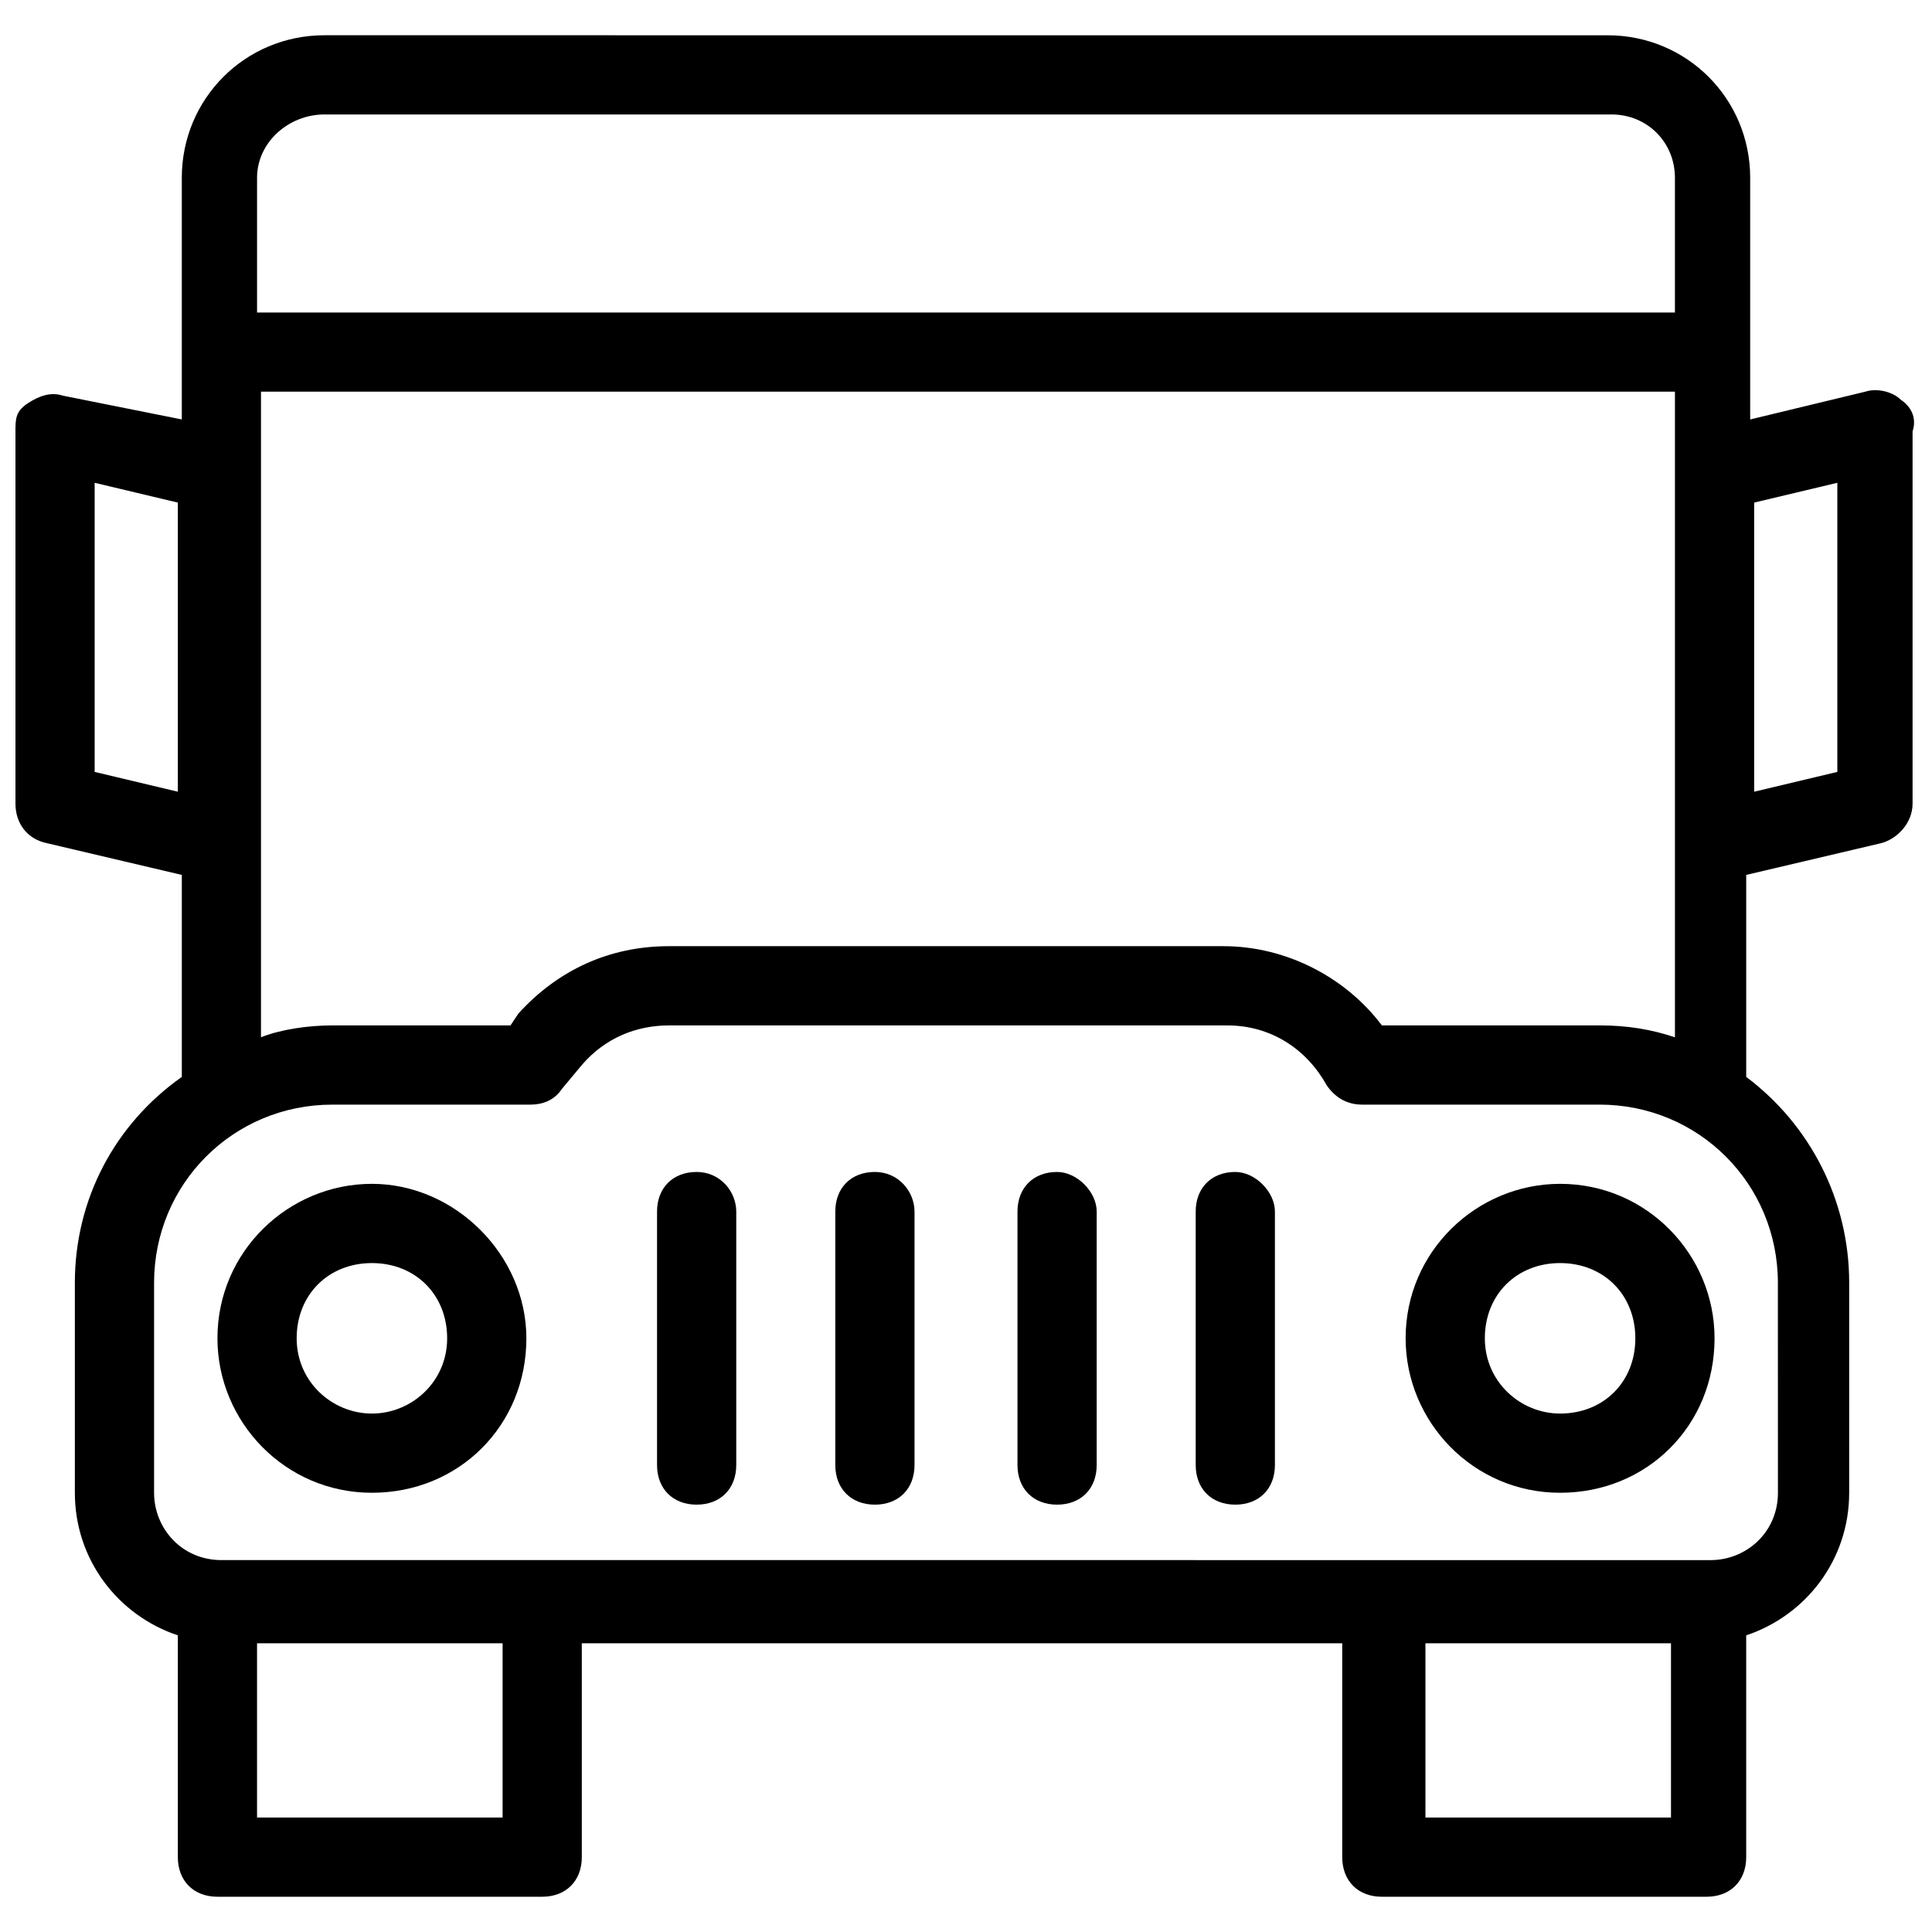
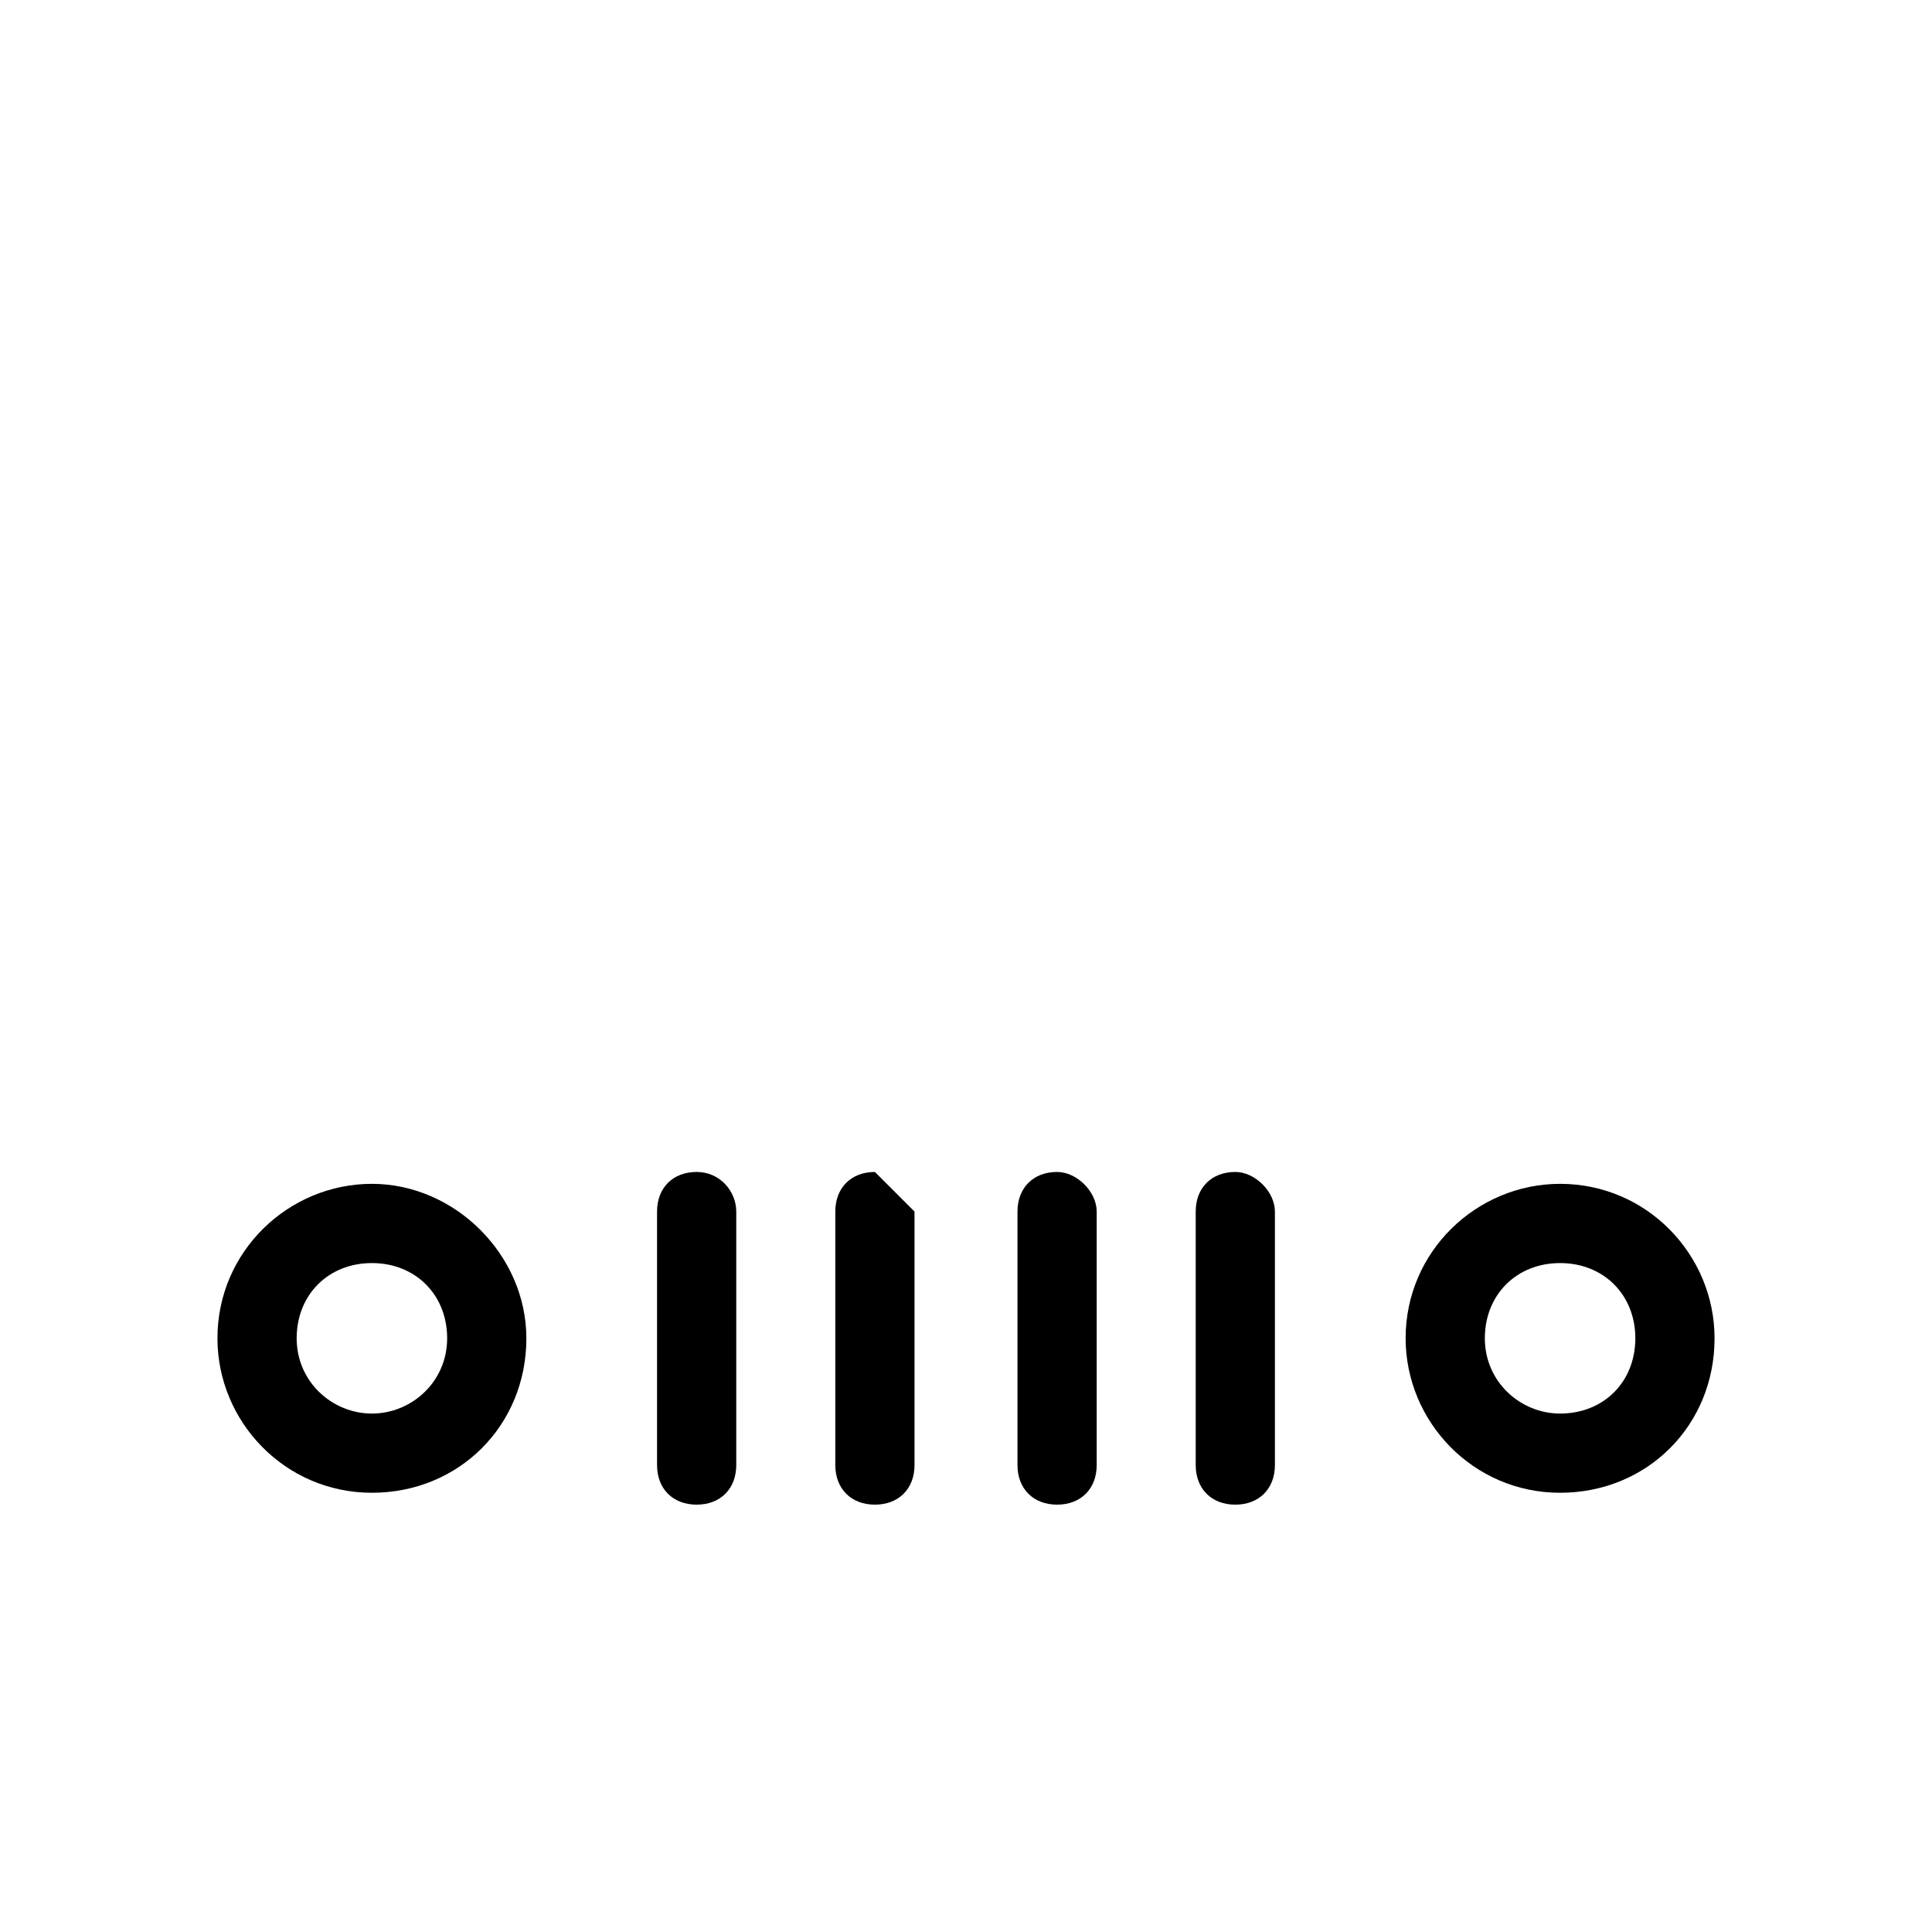
<svg xmlns="http://www.w3.org/2000/svg" width="800px" height="800px" version="1.1" viewBox="144 144 512 512">
  <defs>
    <clipPath id="a">
-       <path d="m148.09 153h503.81v494h-503.81z" />
-     </clipPath>
+       </clipPath>
  </defs>
  <g clip-path="url(#a)">
    <path d="m647.7 249.91c-2.098-2.098-6.297-3.148-9.445-2.098l-30.438 7.348v-64.027c0-20.992-16.793-37.785-37.785-37.785l-340.07-0.004c-20.992 0-37.785 16.793-37.785 37.785v64.027l-31.488-6.297c-3.148-1.051-6.297 0-9.445 2.098-3.148 2.102-3.148 4.199-3.148 7.348v98.664c0 5.246 3.148 9.445 8.398 10.496l35.688 8.398v53.531c-17.848 12.594-28.344 32.535-28.344 54.574v55.629c0 17.844 11.547 32.539 27.289 37.785v58.777c0 6.297 4.199 10.496 10.496 10.496h86.066c6.297 0 10.496-4.199 10.496-10.496v-56.68h201.52v56.68c0 6.297 4.199 10.496 10.496 10.496h86.066c6.297 0 10.496-4.199 10.496-10.496v-58.777c15.742-5.246 27.289-19.941 27.289-37.785l0.004-55.629c0-22.043-10.496-41.984-27.289-54.578v-53.531l35.688-8.398c4.199-1.051 8.398-5.246 8.398-10.496v-98.664c1.047-3.144 0-6.293-3.152-8.391zm-417.74-75.574h341.12c9.445 0 16.793 7.348 16.793 16.793v35.688h-375.75v-35.684c0-9.449 8.395-16.797 17.84-16.797zm-60.875 174.23v-76.621l22.043 5.246v76.621zm109.16 277.1h-66.125v-46.184h65.074v46.184zm243.51 0v-46.184h65.074v46.184zm93.414-86.066c0 10.496-8.398 17.844-17.844 17.844l-394.65-0.004c-10.496 0-17.844-8.398-17.844-17.844v-55.629c0-26.238 20.992-47.23 47.23-47.23h52.48c3.148 0 6.297-1.051 8.398-4.199l5.246-6.297c6.297-7.348 14.695-10.496 23.09-10.496h147.99c11.547 0 20.992 6.297 26.238 15.742 2.098 3.148 5.246 5.246 9.445 5.246h62.977c26.238 0 47.23 20.992 47.23 47.23zm-47.234-123.86h-57.727c-9.445-12.594-25.191-20.992-41.984-20.992h-146.95c-15.742 0-29.391 6.297-39.887 17.844l-2.098 3.148h-47.23c-6.297 0-13.645 1.051-18.895 3.148v-171.09h374.71v171.09c-6.297-2.098-12.594-3.148-19.941-3.148zm62.977-67.176-22.043 5.246v-76.621l22.043-5.246z" />
  </g>
  <path d="m557.44 457.73c-22.043 0-40.934 17.844-40.934 40.934 0 22.043 17.844 40.934 40.934 40.934s40.934-17.844 40.934-40.934c0.004-22.039-17.84-40.934-40.934-40.934zm0 60.879c-10.496 0-19.941-8.398-19.941-19.941 0-11.547 8.398-19.941 19.941-19.941 11.547 0 19.941 8.398 19.941 19.941 0.004 11.543-8.395 19.941-19.941 19.941z" />
  <path d="m242.56 457.73c-22.043 0-40.934 17.844-40.934 40.934 0 22.043 17.844 40.934 40.934 40.934s40.934-17.844 40.934-40.934c0-22.039-18.891-40.934-40.934-40.934zm0 60.879c-10.496 0-19.941-8.398-19.941-19.941 0-11.547 8.398-19.941 19.941-19.941 11.547 0 19.941 8.398 19.941 19.941 0 11.543-9.445 19.941-19.941 19.941z" />
  <path d="m328.62 454.58c-6.297 0-10.496 4.199-10.496 10.496v67.176c0 6.297 4.199 10.496 10.496 10.496s10.496-4.199 10.496-10.496v-67.176c0-5.25-4.199-10.496-10.496-10.496z" />
-   <path d="m375.86 454.58c-6.297 0-10.496 4.199-10.496 10.496v67.176c0 6.297 4.199 10.496 10.496 10.496s10.496-4.199 10.496-10.496v-67.176c0-5.25-4.199-10.496-10.496-10.496z" />
+   <path d="m375.86 454.58c-6.297 0-10.496 4.199-10.496 10.496v67.176c0 6.297 4.199 10.496 10.496 10.496s10.496-4.199 10.496-10.496v-67.176z" />
  <path d="m424.14 454.58c-6.297 0-10.496 4.199-10.496 10.496v67.176c0 6.297 4.199 10.496 10.496 10.496s10.496-4.199 10.496-10.496v-67.176c0-5.25-5.25-10.496-10.496-10.496z" />
  <path d="m471.37 454.58c-6.297 0-10.496 4.199-10.496 10.496v67.176c0 6.297 4.199 10.496 10.496 10.496s10.496-4.199 10.496-10.496v-67.176c0-5.25-5.246-10.496-10.496-10.496z" />
</svg>